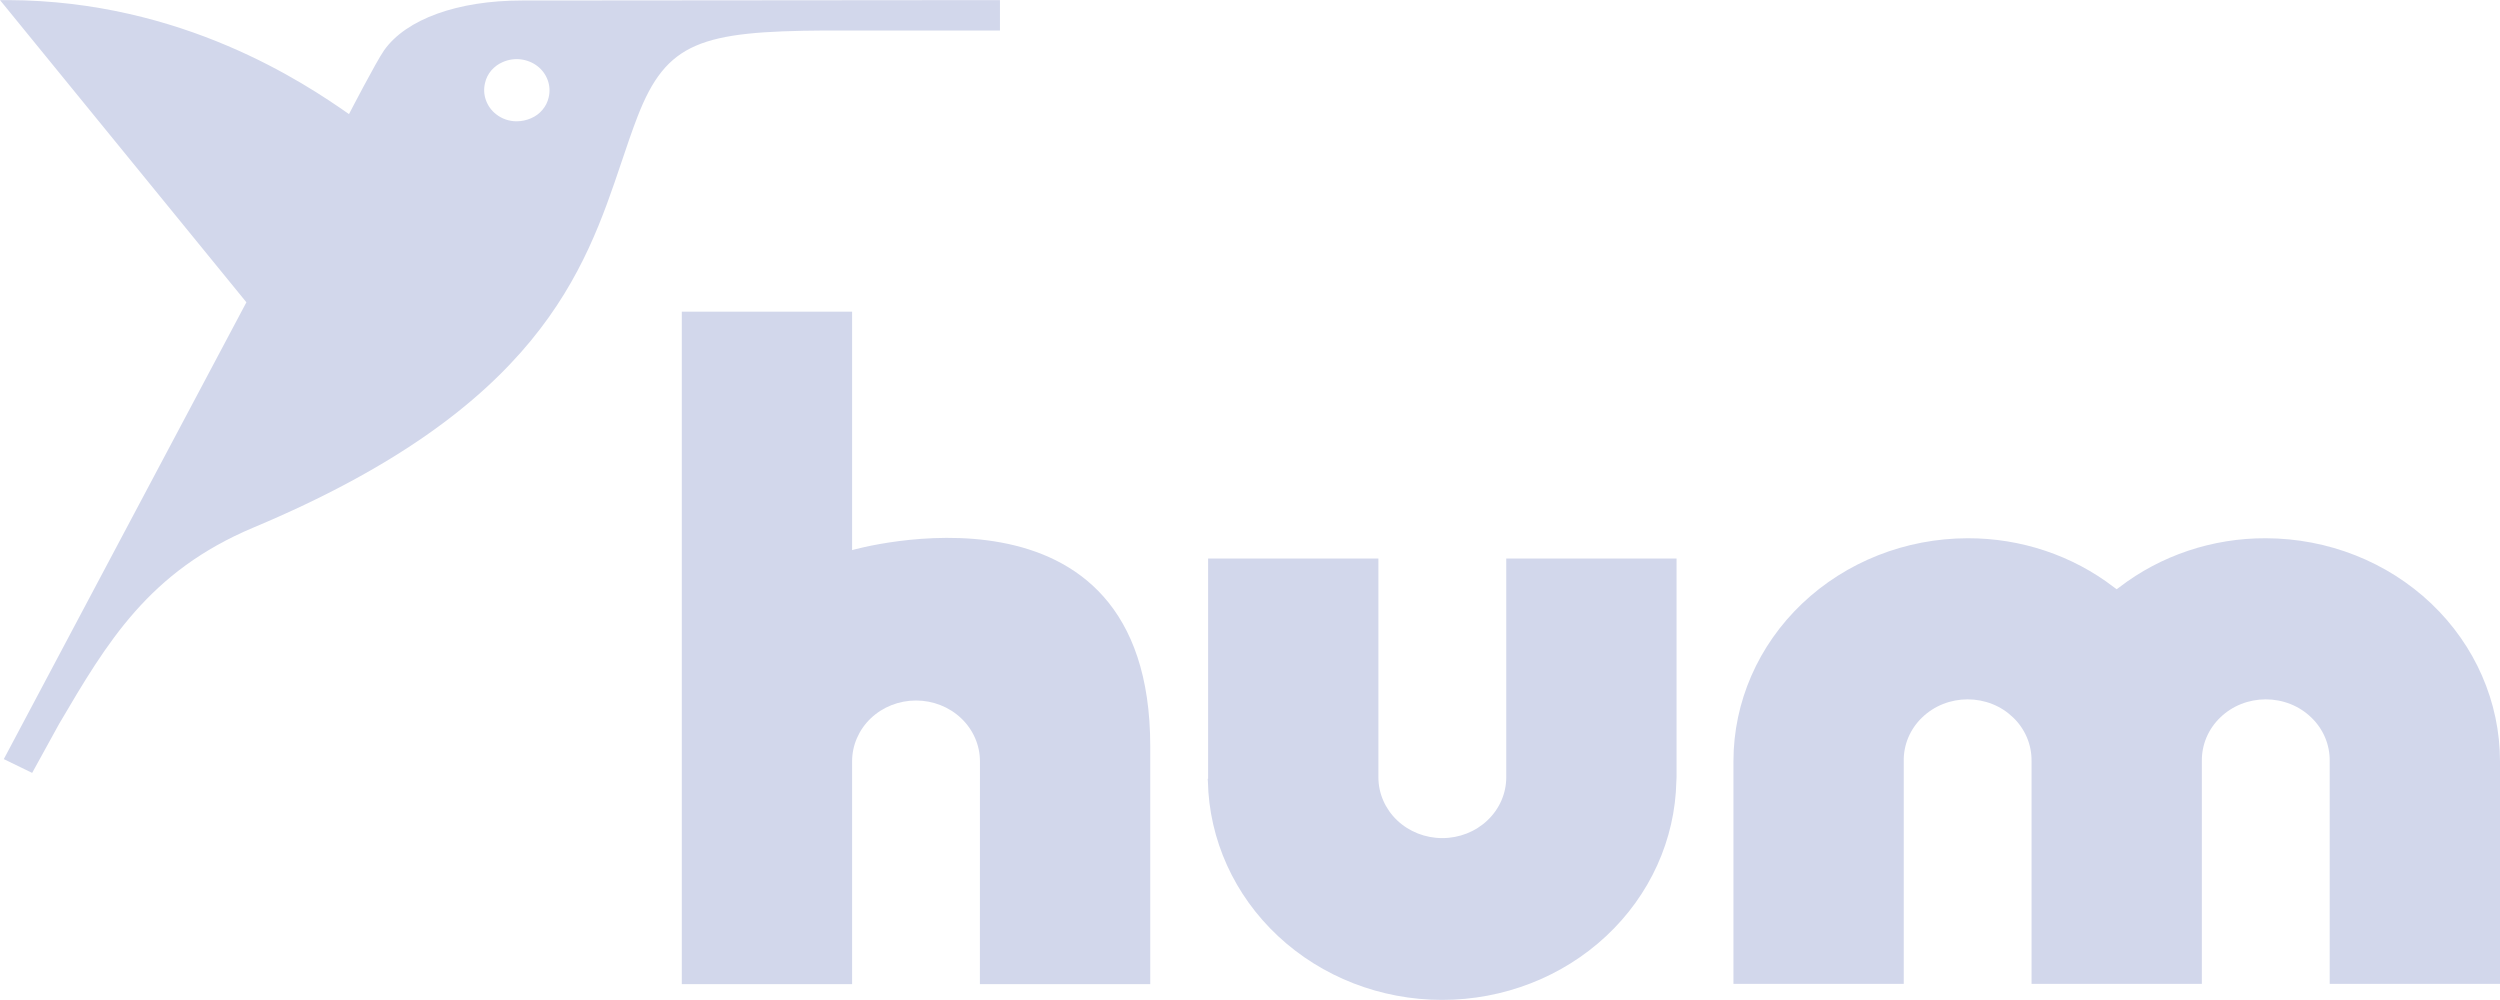
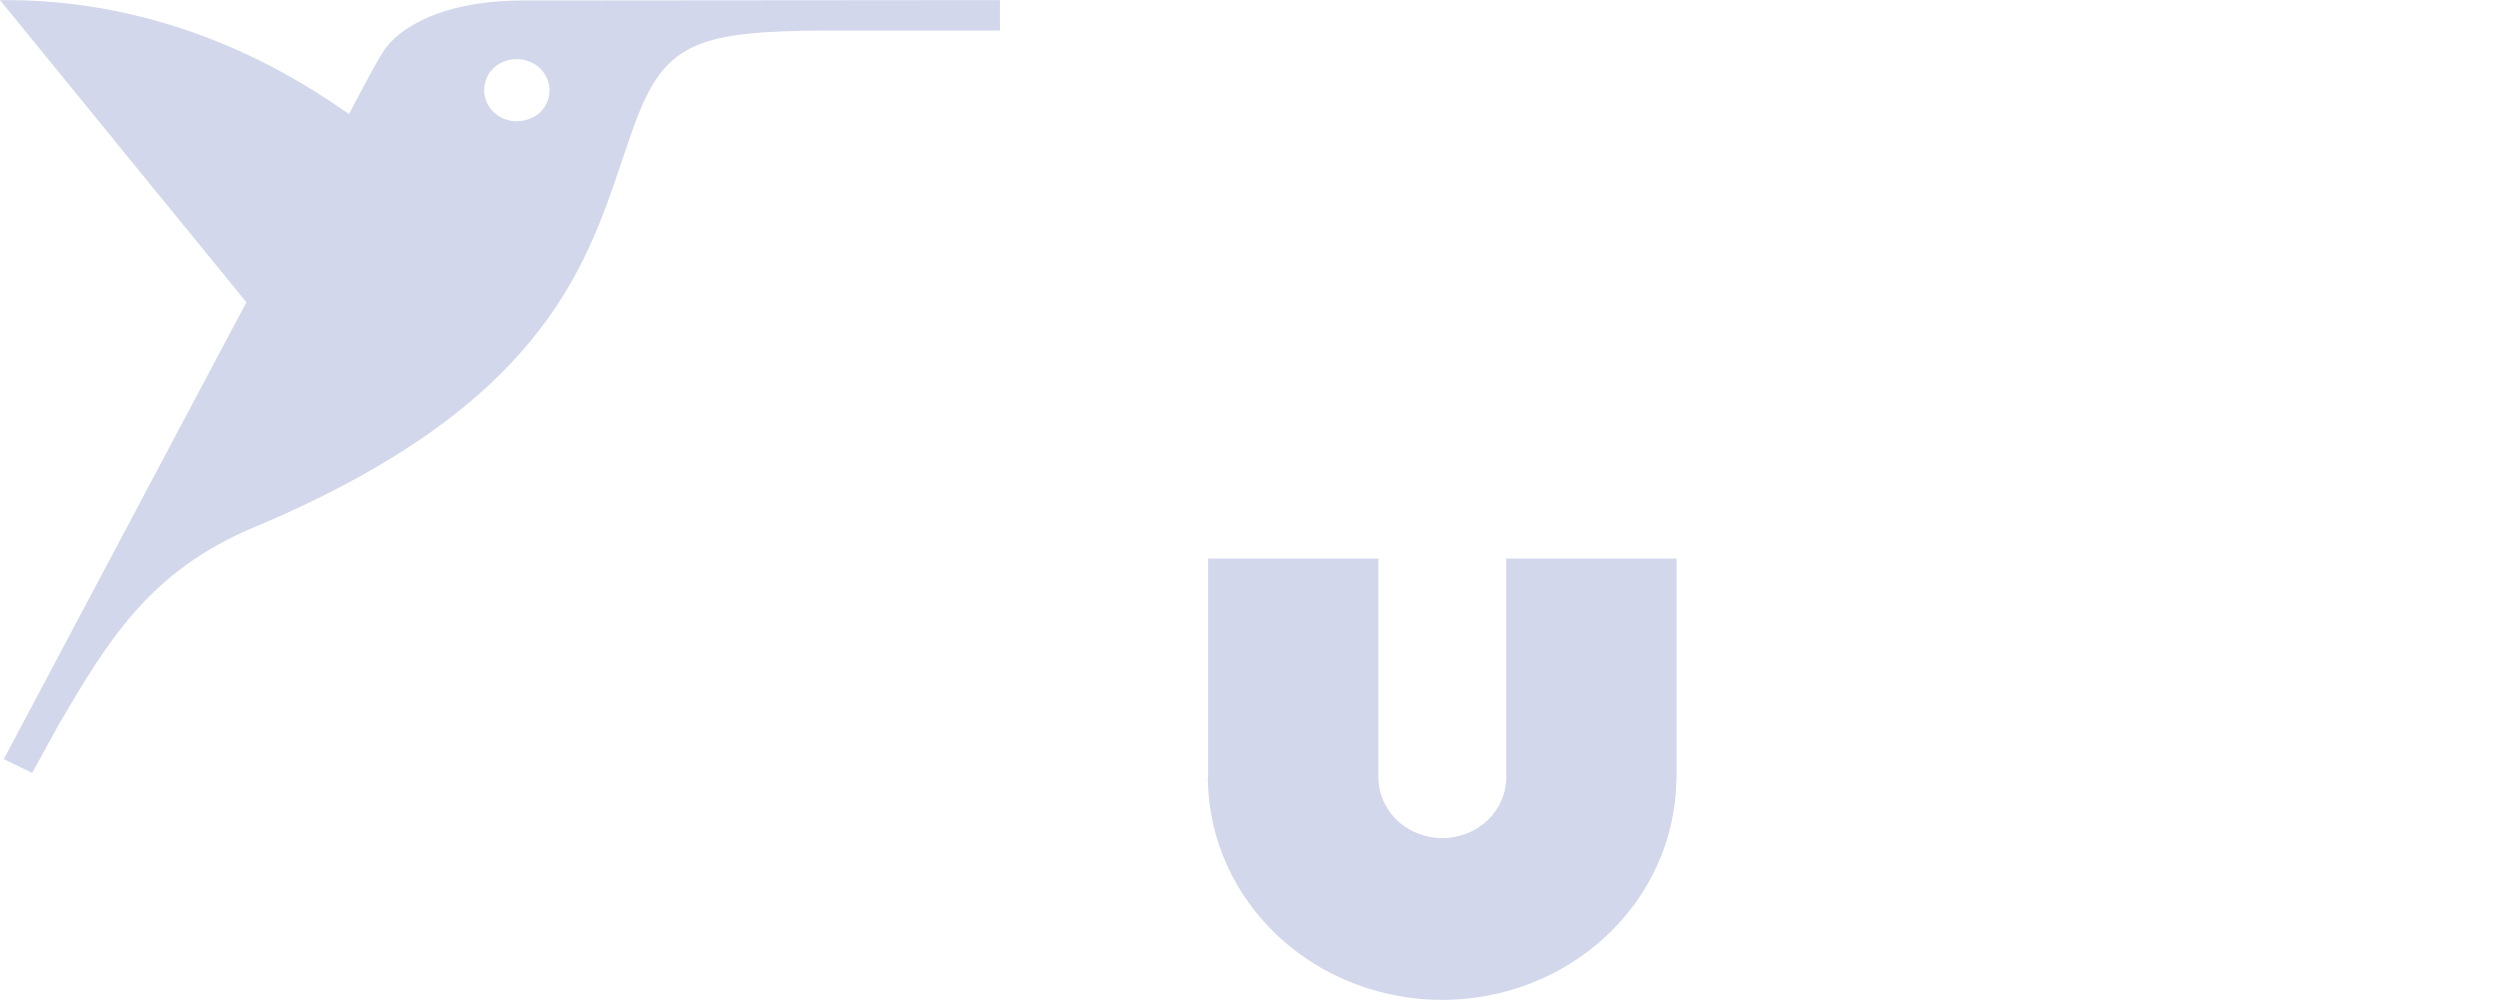
<svg xmlns="http://www.w3.org/2000/svg" width="50" height="20" viewBox="0 0 50 20" fill="none">
  <path d="M19.999 0.002V0.61H16.5C14.028 0.626 13.33 0.834 12.75 2.334C12.64 2.618 12.539 2.918 12.434 3.23C11.694 5.426 10.777 8.158 5.071 10.55C2.976 11.43 2.144 12.842 1.182 14.478L0.643 15.458L0.076 15.182L4.928 6.046L-0 0.002H0.164C3.645 0.014 6.093 1.662 6.98 2.282C6.98 2.282 7.518 1.242 7.682 1.006C8.124 0.382 9.154 0.01 10.441 0.01C10.823 0.01 19.999 0.002 19.999 0.002ZM10.748 1.322C10.652 1.248 10.536 1.202 10.413 1.187C10.29 1.173 10.166 1.192 10.054 1.242C9.965 1.28 9.887 1.338 9.825 1.41C9.764 1.482 9.721 1.567 9.701 1.658C9.673 1.772 9.678 1.891 9.718 2.002C9.757 2.113 9.828 2.212 9.924 2.286C10.039 2.377 10.183 2.426 10.332 2.426C10.431 2.426 10.529 2.405 10.619 2.366C10.709 2.328 10.787 2.271 10.848 2.198C10.91 2.126 10.952 2.041 10.973 1.95C11.001 1.836 10.995 1.716 10.955 1.605C10.915 1.494 10.844 1.396 10.748 1.322Z" fill="#D2D7EB" />
-   <path d="M19.598 19.683H23.005V14.926C23.005 9.29 17.042 11.002 17.042 11.002V6.234H13.636V19.683H17.042V15.226C17.042 14.904 17.177 14.594 17.416 14.366C17.656 14.138 17.981 14.01 18.32 14.01C18.659 14.01 18.984 14.138 19.224 14.366C19.464 14.594 19.599 14.904 19.599 15.226L19.598 19.683Z" fill="#D2D7EB" />
-   <path d="M46.594 19.678H50V15.221C49.998 14.04 49.504 12.908 48.626 12.072C47.748 11.237 46.558 10.767 45.316 10.765C44.251 10.761 43.216 11.108 42.388 11.745L42.334 11.785L42.279 11.745C41.451 11.108 40.417 10.762 39.352 10.765C38.11 10.767 36.92 11.237 36.042 12.072C35.164 12.908 34.67 14.04 34.669 15.221V19.678H38.075V15.221C38.072 15.06 38.103 14.9 38.166 14.75C38.229 14.601 38.323 14.464 38.442 14.35C38.561 14.235 38.703 14.143 38.859 14.081C39.015 14.019 39.183 13.987 39.353 13.987C39.522 13.987 39.69 14.019 39.846 14.081C40.003 14.143 40.144 14.235 40.263 14.35C40.382 14.464 40.476 14.601 40.539 14.75C40.602 14.9 40.633 15.06 40.631 15.221V19.678H44.037V15.221C44.035 15.06 44.066 14.9 44.129 14.75C44.192 14.601 44.286 14.464 44.405 14.35C44.524 14.235 44.665 14.143 44.822 14.081C44.978 14.019 45.146 13.987 45.315 13.987C45.485 13.987 45.653 14.019 45.809 14.081C45.965 14.143 46.107 14.235 46.226 14.35C46.345 14.464 46.439 14.601 46.502 14.75C46.565 14.9 46.596 15.06 46.594 15.221L46.594 19.678Z" fill="#D2D7EB" />
  <path d="M24.154 15.578L24.158 15.626C24.182 16.793 24.686 17.905 25.561 18.722C26.437 19.54 27.615 19.998 28.842 19.998C30.069 19.998 31.247 19.54 32.123 18.722C32.999 17.905 33.503 16.793 33.527 15.626L33.531 15.546V11.17H30.125V15.546C30.125 15.869 29.99 16.178 29.75 16.406C29.511 16.634 29.186 16.762 28.846 16.762C28.507 16.762 28.182 16.634 27.942 16.406C27.703 16.178 27.568 15.869 27.568 15.546V11.17H24.162V15.578H24.154Z" fill="#D2D7EB" />
</svg>